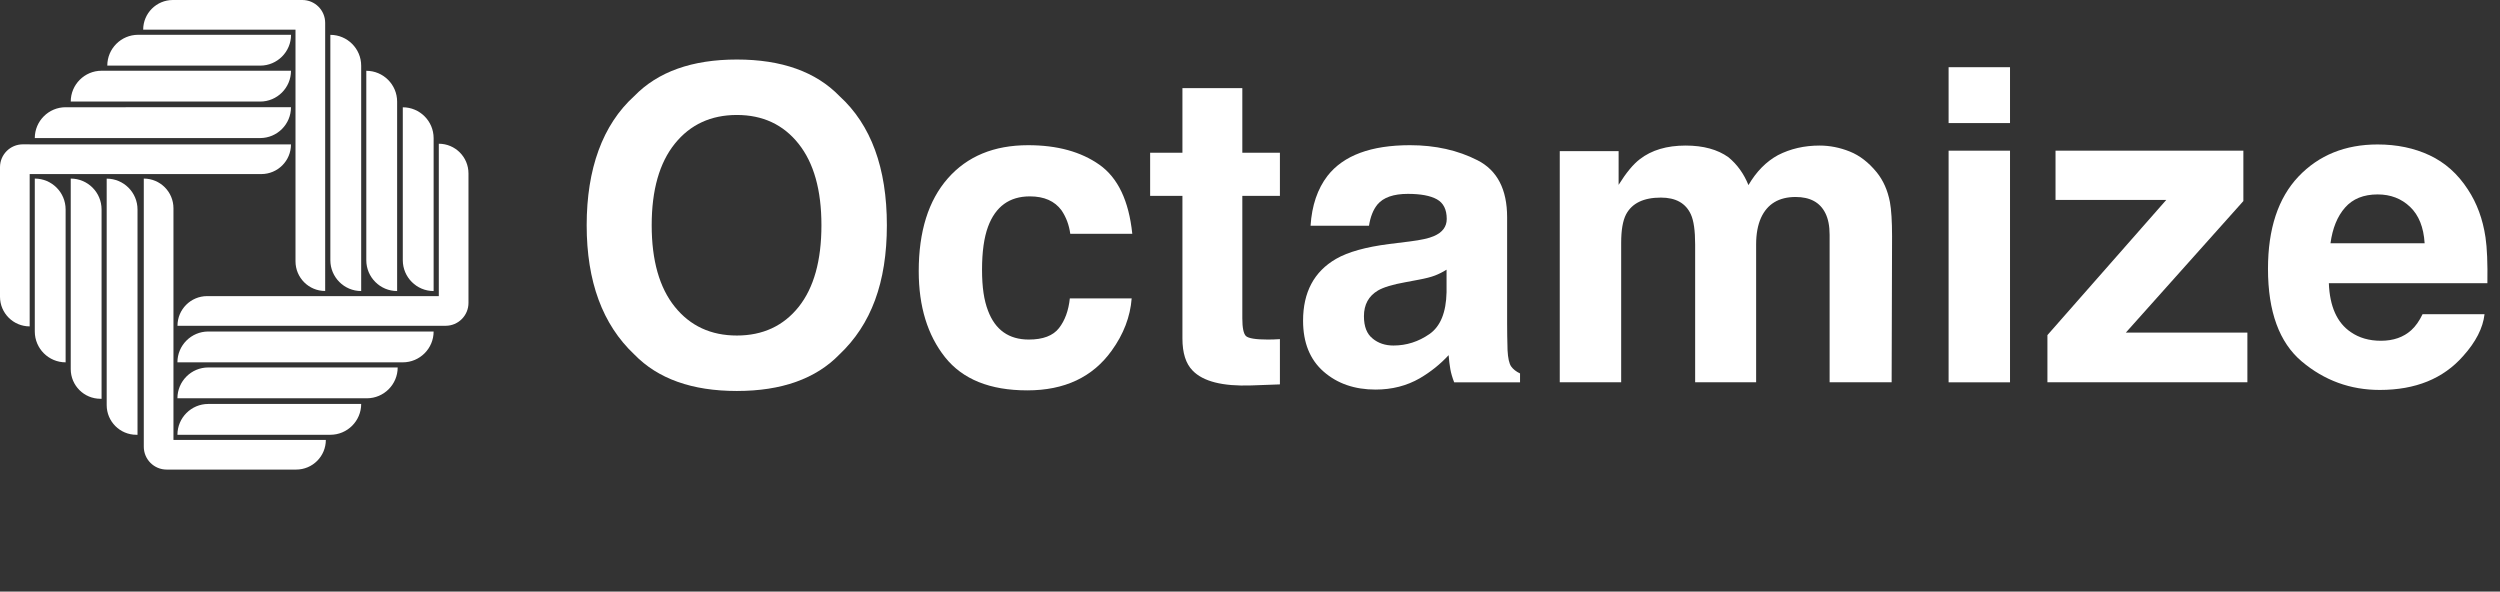
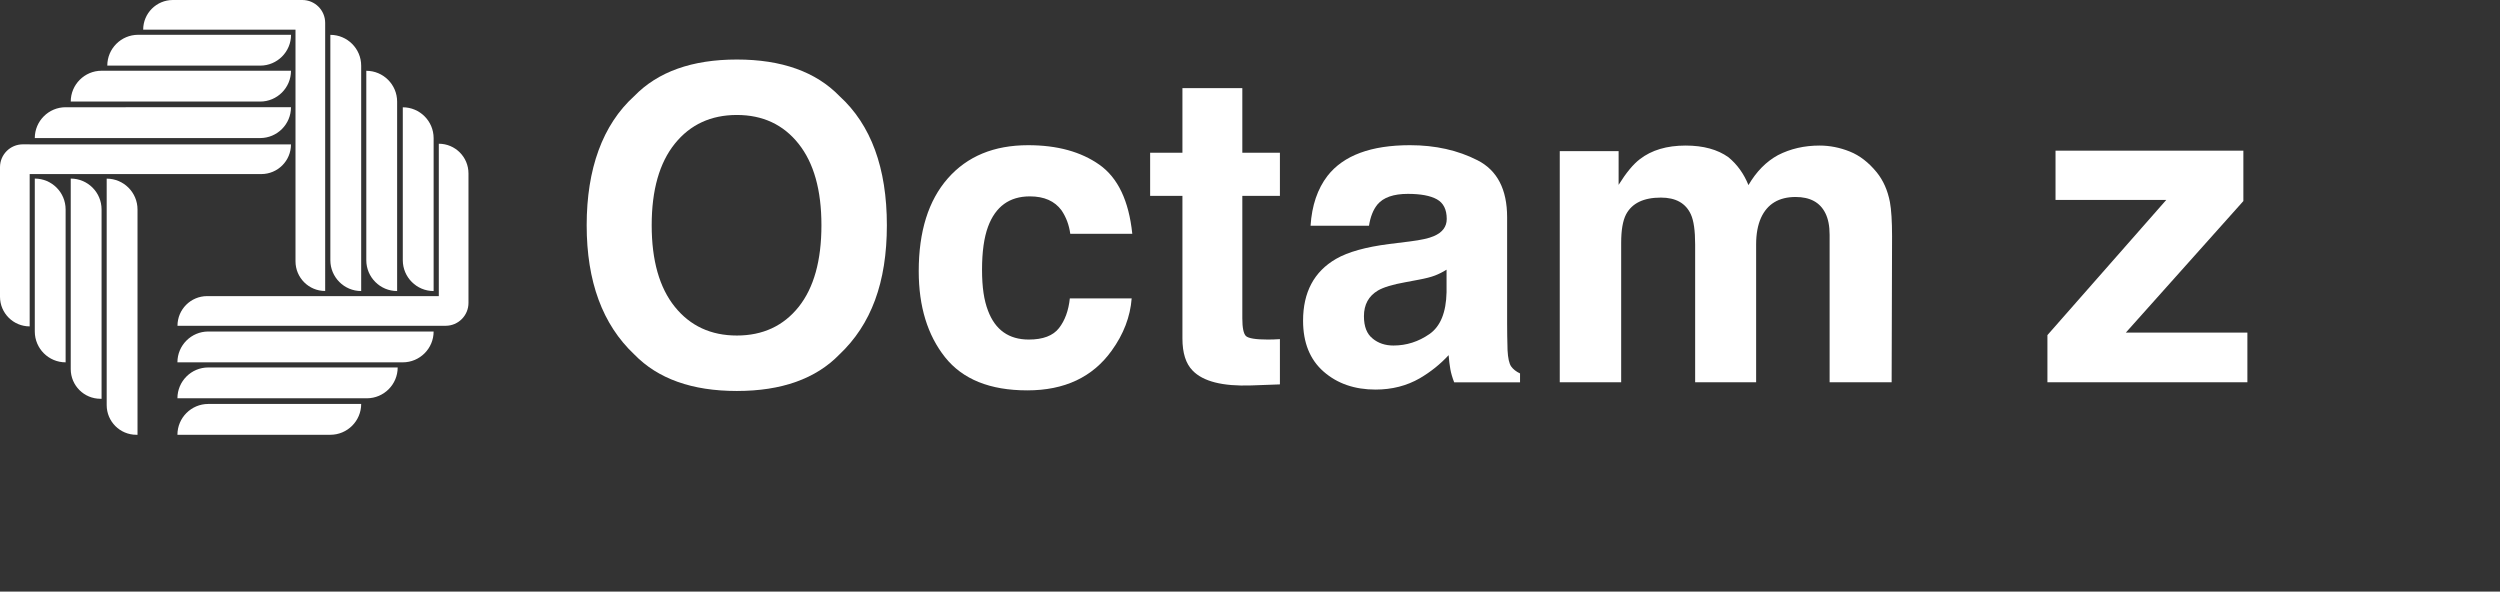
<svg xmlns="http://www.w3.org/2000/svg" id="Layer_3" data-name="Layer 3" viewBox="0 0 410.32 97.1">
  <rect x="0" y="0" width="410.32" height="97.1" fill="#333333" stroke="none" />
  <defs>
    <style>
      .cls-1 {
        fill: #fff;
      }
    </style>
  </defs>
  <path class="cls-1" d="m34.18,54.41h36.99c0,2.79-2.27,5.06-5.06,5.06H29.12c0-2.79,2.27-5.06,5.06-5.06Z" />
  <path class="cls-1" d="m34.18,60.31h31.09c0,2.79-2.27,5.06-5.06,5.06h-31.09c0-2.79,2.27-5.06,5.06-5.06Z" />
  <path class="cls-1" d="m34.18,66.3h25.1c0,2.79-2.27,5.06-5.06,5.06h-25.1c0-2.79,2.27-5.06,5.06-5.06Z" />
  <path class="cls-1" d="m72.02,23.6v25h-38.02c-2.69,0-4.87,2.18-4.87,4.87h44.01c2.07,0,3.75-1.68,3.75-3.75v-21.26c0-2.69-2.18-4.87-4.87-4.87Z" />
  <path class="cls-1" d="m40.78,24.21h36.99c0,2.79-2.27,5.06-5.06,5.06h-36.99c0-2.79,2.27-5.06,5.06-5.06Z" transform="translate(30.01 83.49) rotate(-90)" />
  <path class="cls-1" d="m49.63,27.16h31.09c0,2.79-2.27,5.06-5.06,5.06h-31.09c0-2.79,2.27-5.06,5.06-5.06Z" transform="translate(32.96 92.34) rotate(-90)" />
  <path class="cls-1" d="m58.62,30.15h25.1c0,2.79-2.27,5.06-5.06,5.06h-25.1c0-2.79,2.27-5.06,5.06-5.06Z" transform="translate(35.96 101.33) rotate(-90)" />
  <path class="cls-1" d="m49.63,0h-21.26c-2.69,0-4.87,2.18-4.87,4.87h0s25,0,25,0v38.02c0,2.69,2.18,4.87,4.87,4.87V3.75c0-2.07-1.68-3.75-3.75-3.75Z" />
  <path class="cls-1" d="m10.77,17.61h36.99c0,2.79-2.27,5.06-5.06,5.06H5.71c0-2.79,2.27-5.06,5.06-5.06Z" transform="translate(53.47 40.27) rotate(180)" />
  <path class="cls-1" d="m16.67,11.61h31.09c0,2.79-2.27,5.06-5.06,5.06H11.61c0-2.79,2.27-5.06,5.06-5.06Z" transform="translate(59.37 28.28) rotate(180)" />
  <path class="cls-1" d="m22.66,5.71h25.1c0,2.79-2.27,5.06-5.06,5.06h-25.1c0-2.79,2.27-5.06,5.06-5.06Z" transform="translate(65.37 16.48) rotate(180)" />
  <path class="cls-1" d="m4.87,23.69h-1.12c-2.07,0-3.75,1.68-3.75,3.75v21.26c0,2.69,2.18,4.87,4.87,4.87v-25h38.02c2.69,0,4.87-2.18,4.87-4.87H4.87Z" />
  <path class="cls-1" d="m4.07,47.81h36.99v.19c0,2.69-2.18,4.87-4.87,4.87H-.98c0-2.79,2.27-5.06,5.06-5.06Z" transform="translate(70.38 30.3) rotate(90)" />
  <path class="cls-1" d="m1.12,44.86h31.09v.19c0,2.69-2.18,4.87-4.87,4.87H-3.93c0-2.79,2.27-5.06,5.06-5.06Z" transform="translate(61.53 33.24) rotate(90)" />
  <path class="cls-1" d="m-1.78,41.86h25.1c0,2.79-2.27,5.06-5.06,5.06H-6.84c0-2.79,2.27-5.06,5.06-5.06Z" transform="translate(52.63 36.15) rotate(90)" />
-   <path class="cls-1" d="m28.47,72.2v-38.02c0-2.69-2.18-4.87-4.87-4.87v44.01c0,2.07,1.68,3.75,3.75,3.75h21.26c2.69,0,4.87-2.18,4.87-4.87h-25Z" />
  <g>
    <path class="cls-1" d="m120.94,64.17c-7.35,0-12.96-2-16.84-6-5.21-4.91-7.81-11.97-7.81-21.2s2.6-16.48,7.81-21.2c3.88-4,9.5-6,16.84-6s12.96,2,16.84,6c5.18,4.72,7.78,11.79,7.78,21.2s-2.59,16.3-7.78,21.2c-3.88,4-9.5,6-16.84,6Zm10.15-13.81c2.49-3.14,3.73-7.6,3.73-13.39s-1.25-10.22-3.75-13.37c-2.5-3.15-5.88-4.73-10.13-4.73s-7.65,1.57-10.18,4.71-3.8,7.6-3.8,13.39,1.27,10.25,3.8,13.39,5.93,4.71,10.18,4.71,7.64-1.57,10.15-4.71Z" />
    <path class="cls-1" d="m185.84,38.37h-10.18c-.19-1.42-.66-2.7-1.43-3.84-1.12-1.53-2.85-2.3-5.2-2.3-3.35,0-5.64,1.66-6.87,4.99-.65,1.77-.98,4.11-.98,7.04s.33,5.03.98,6.73c1.19,3.16,3.42,4.74,6.7,4.74,2.32,0,3.98-.63,4.95-1.88.98-1.26,1.57-2.88,1.78-4.88h10.15c-.23,3.02-1.33,5.88-3.28,8.58-3.12,4.35-7.73,6.52-13.85,6.52s-10.61-1.81-13.5-5.44c-2.88-3.63-4.32-8.33-4.32-14.12,0-6.53,1.59-11.61,4.78-15.24,3.19-3.63,7.58-5.44,13.18-5.44,4.77,0,8.67,1.07,11.7,3.21,3.03,2.14,4.83,5.92,5.39,11.33Z" />
    <path class="cls-1" d="m210.07,55.66v7.43l-4.71.17c-4.7.16-7.9-.65-9.62-2.44-1.12-1.14-1.67-2.89-1.67-5.27v-23.4h-5.3v-7.08h5.3v-10.6h9.83v10.6h6.17v7.08h-6.17v20.09c0,1.56.2,2.53.59,2.91.4.38,1.6.58,3.63.58.3,0,.62,0,.96-.02s.67-.03.99-.05Z" />
    <path class="cls-1" d="m217.89,28.85c2.63-3.35,7.14-5.02,13.53-5.02,4.16,0,7.86.83,11.09,2.48,3.23,1.65,4.85,4.77,4.85,9.35v17.44c0,1.21.02,2.67.07,4.39.07,1.3.27,2.19.59,2.65.33.46.81.85,1.46,1.15v1.46h-10.81c-.3-.77-.51-1.49-.63-2.16-.12-.67-.21-1.44-.28-2.3-1.37,1.49-2.95,2.75-4.74,3.8-2.14,1.23-4.56,1.85-7.25,1.85-3.44,0-6.28-.98-8.53-2.95-2.24-1.96-3.37-4.75-3.37-8.35,0-4.67,1.8-8.06,5.41-10.15,1.98-1.14,4.88-1.95,8.72-2.44l3.38-.42c1.84-.23,3.15-.52,3.94-.87,1.42-.6,2.13-1.55,2.13-2.82,0-1.56-.54-2.63-1.62-3.23s-2.67-.89-4.76-.89c-2.35,0-4.01.58-4.99,1.74-.7.86-1.16,2.02-1.39,3.49h-9.59c.21-3.32,1.14-6.06,2.79-8.2Zm7.39,26.71c.93.77,2.07,1.15,3.42,1.15,2.14,0,4.11-.63,5.91-1.88,1.8-1.25,2.74-3.54,2.81-6.87v-3.7c-.63.4-1.26.71-1.9.96s-1.52.47-2.63.68l-2.23.42c-2.09.37-3.59.83-4.5,1.36-1.53.91-2.3,2.31-2.3,4.22,0,1.7.48,2.92,1.43,3.66Z" />
    <path class="cls-1" d="m277.52,35.19c-.84-1.84-2.48-2.76-4.92-2.76-2.84,0-4.74.92-5.72,2.76-.54,1.05-.8,2.6-.8,4.67v22.88h-10.08V24.8h9.66v5.54c1.23-1.98,2.39-3.38,3.49-4.22,1.93-1.49,4.43-2.23,7.5-2.23,2.91,0,5.25.64,7.04,1.92,1.44,1.19,2.53,2.71,3.28,4.57,1.3-2.23,2.92-3.87,4.85-4.92,2.05-1.05,4.32-1.57,6.83-1.57,1.67,0,3.33.33,4.95.98,1.63.65,3.1,1.79,4.43,3.42,1.07,1.33,1.79,2.95,2.16,4.88.23,1.28.35,3.15.35,5.61l-.07,23.96h-10.18v-24.2c0-1.44-.23-2.63-.7-3.56-.88-1.77-2.51-2.65-4.88-2.65-2.74,0-4.64,1.14-5.68,3.42-.54,1.21-.8,2.66-.8,4.36v22.63h-10.01v-22.63c0-2.25-.23-3.89-.7-4.92Z" />
-     <path class="cls-1" d="m329.9,11.03v9.17h-10.08v-9.17h10.08Zm0,13.71v38.01h-10.08V24.73h10.08Z" />
    <path class="cls-1" d="m368.86,62.74h-32.82v-7.74l19.5-22.18h-18.17v-8.09h30.83v8.27l-19.29,21.59h19.95v8.16Z" />
-     <path class="cls-1" d="m407.78,51.58c-.26,2.26-1.43,4.55-3.52,6.87-3.26,3.7-7.81,5.55-13.67,5.55-4.84,0-9.1-1.56-12.8-4.67-3.7-3.12-5.55-8.18-5.55-15.21,0-6.58,1.67-11.62,5-15.14,3.34-3.51,7.67-5.27,12.99-5.27,3.16,0,6.01.59,8.54,1.78s4.63,3.06,6.28,5.61c1.49,2.26,2.45,4.87,2.89,7.85.26,1.74.36,4.25.31,7.53h-26.02c.14,3.81,1.34,6.49,3.59,8.02,1.37.95,3.02,1.43,4.95,1.43,2.05,0,3.71-.58,4.99-1.74.7-.63,1.31-1.5,1.85-2.62h10.15Zm-9.83-11.65c-.16-2.63-.96-4.62-2.39-5.98-1.43-1.36-3.2-2.04-5.32-2.04-2.3,0-4.09.72-5.35,2.16-1.27,1.44-2.06,3.4-2.39,5.86h15.45Z" />
  </g>
</svg>